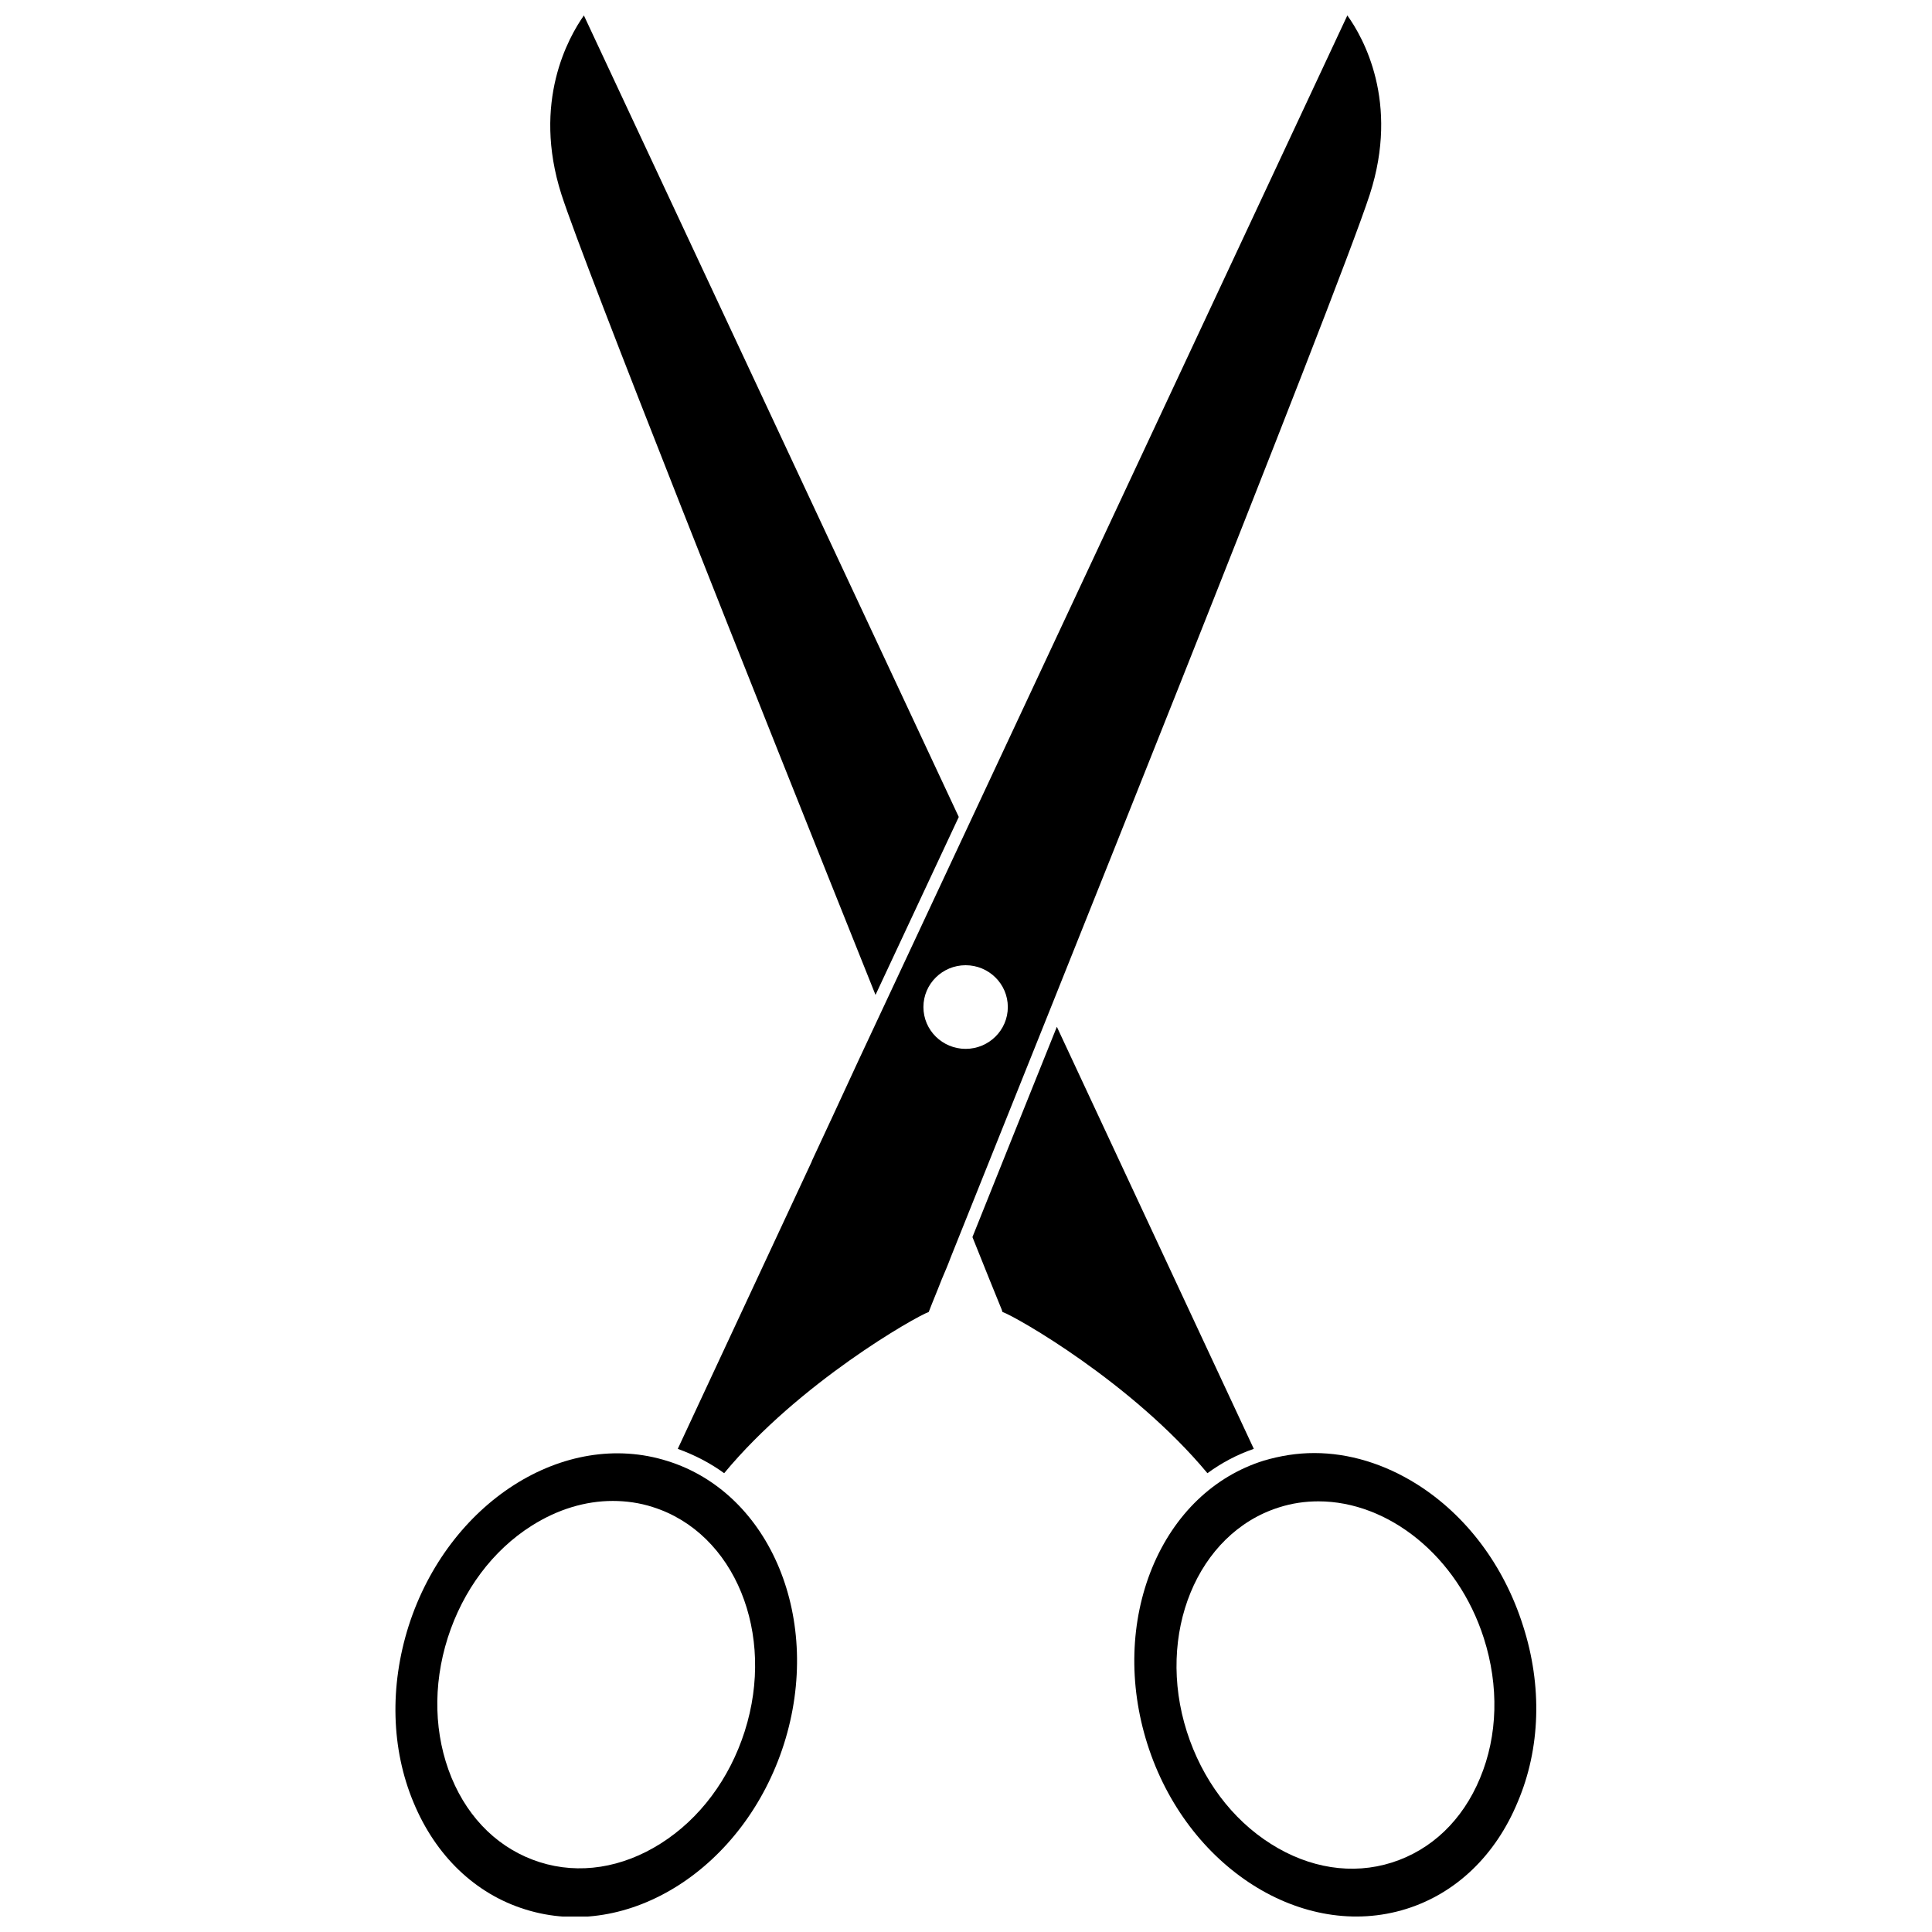
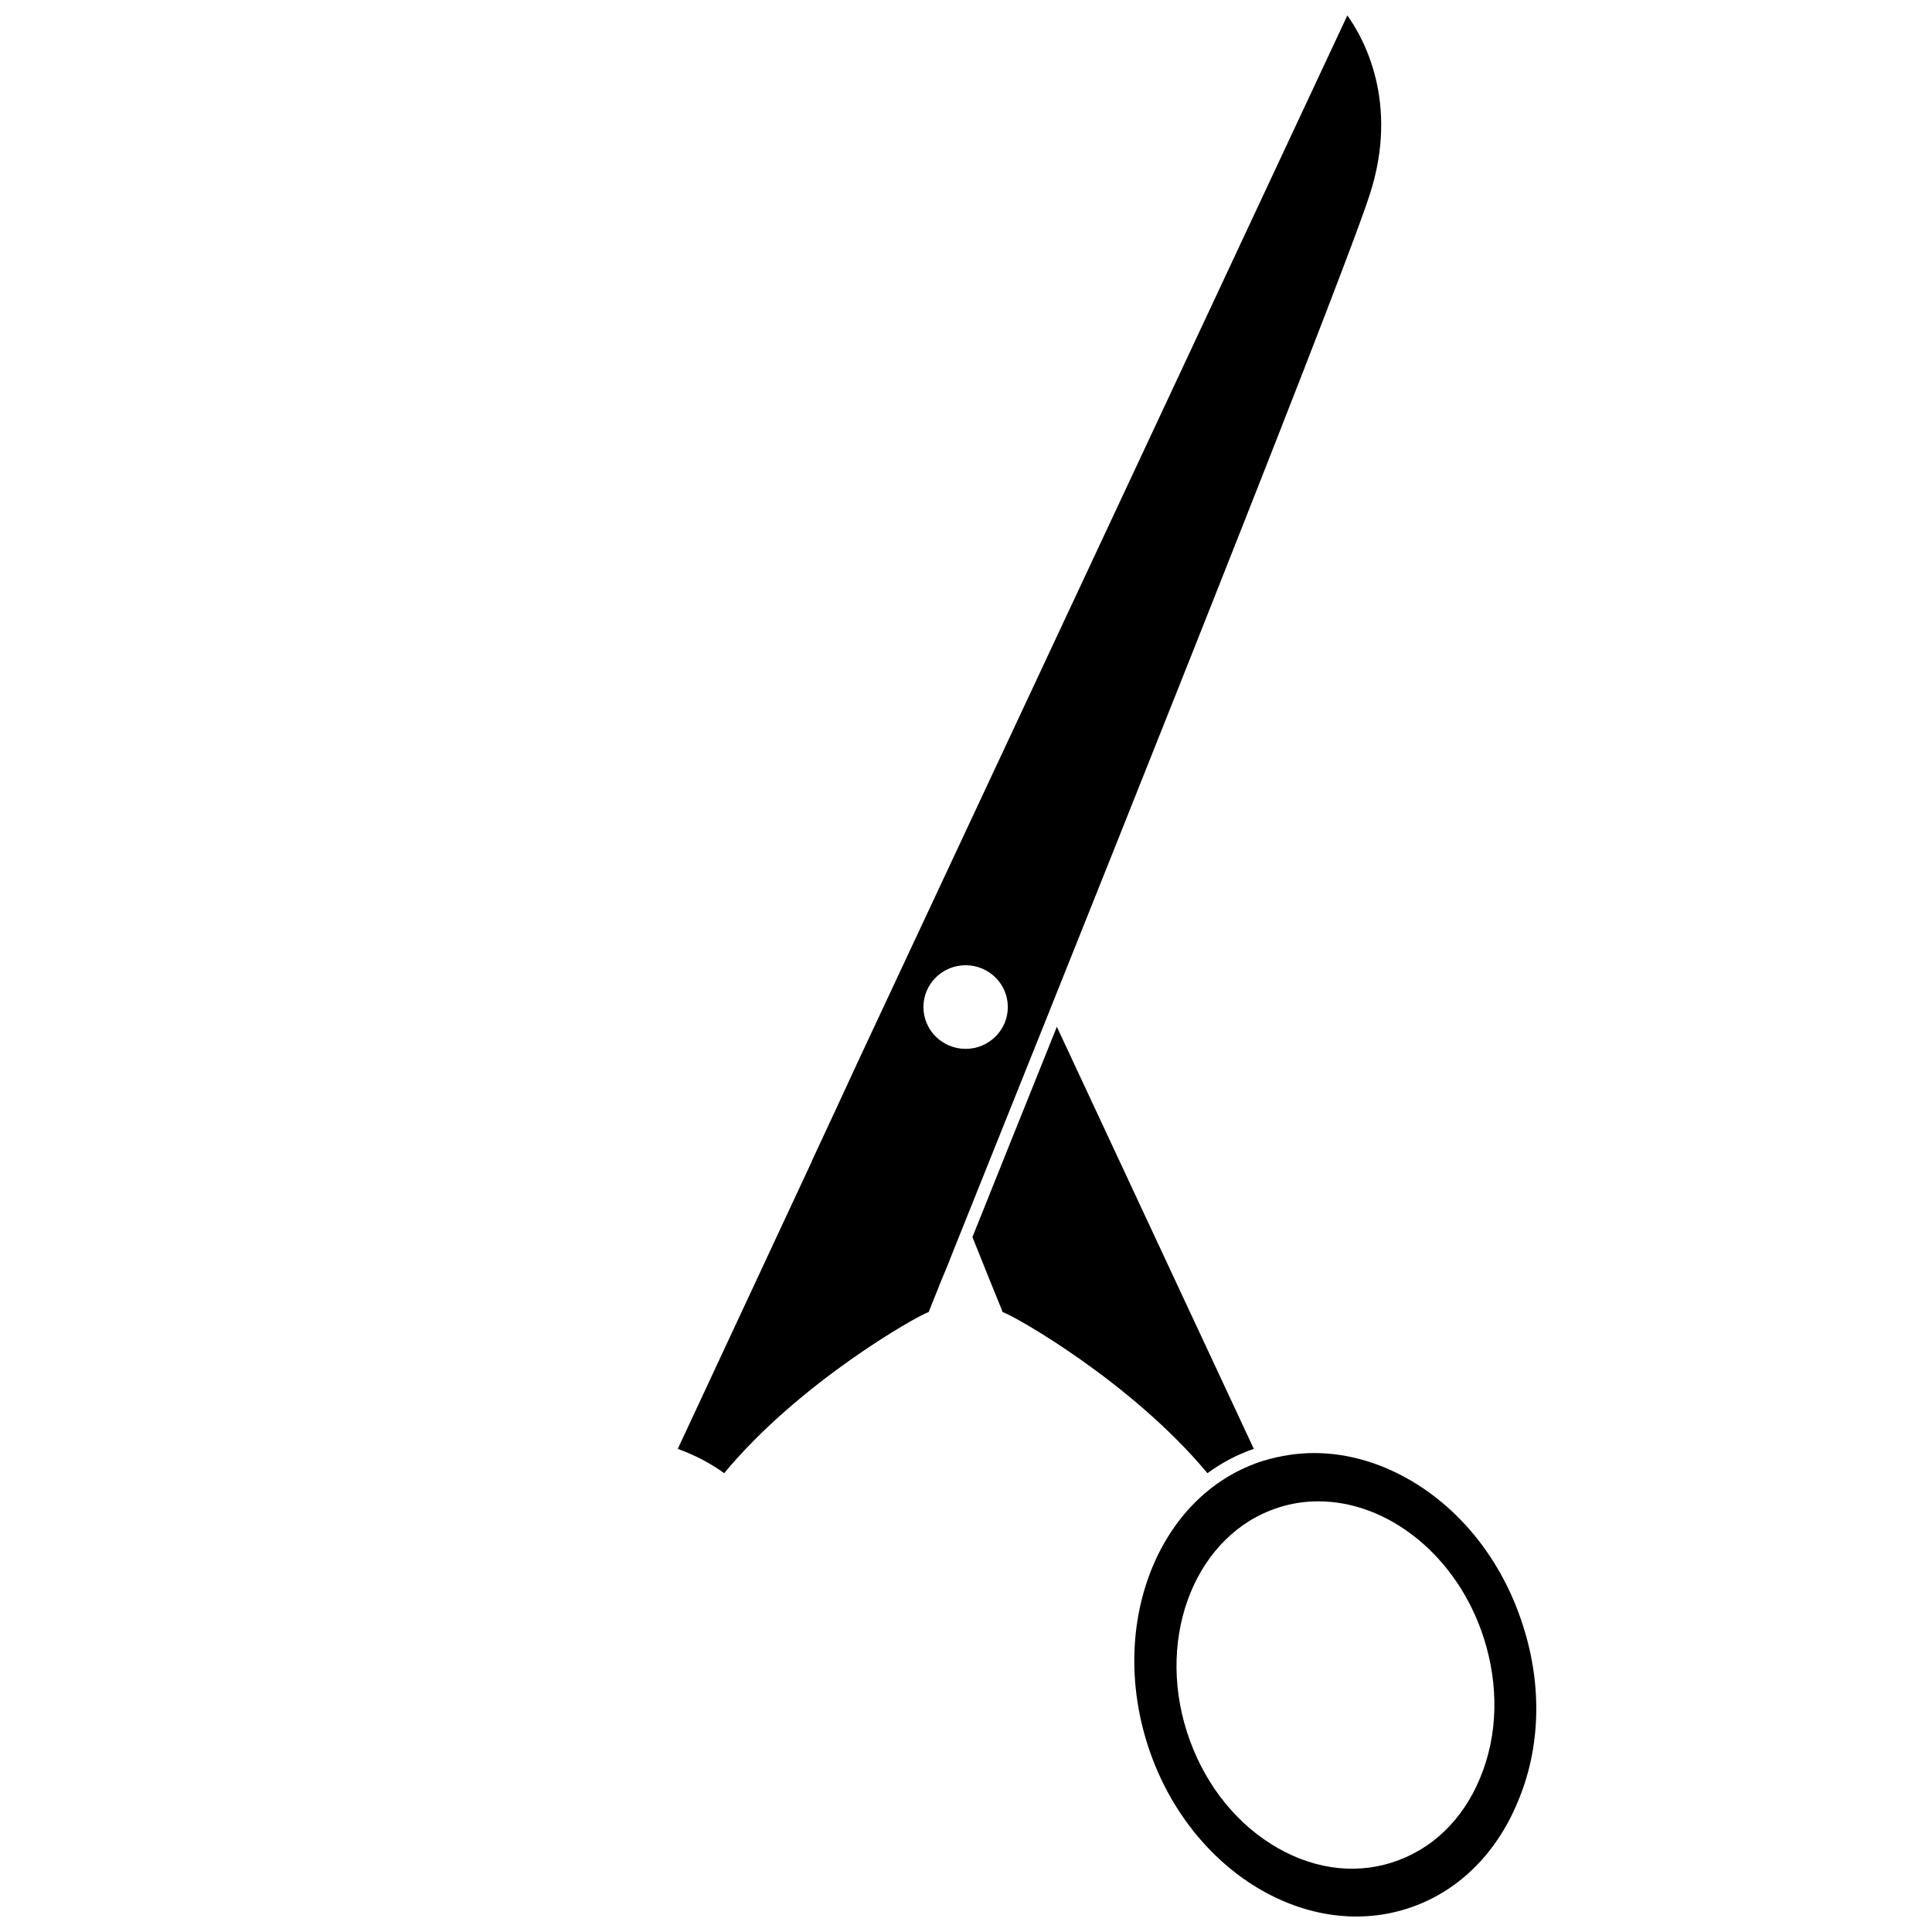
<svg xmlns="http://www.w3.org/2000/svg" width="800px" height="800px" version="1.1" viewBox="144 144 512 512">
  <defs>
    <clipPath id="d">
      <path d="m323 148.09h188v386.91h-188z" />
    </clipPath>
    <clipPath id="c">
      <path d="m248 529h108v122.9h-108z" />
    </clipPath>
    <clipPath id="b">
      <path d="m289 148.09h110v259.91h-110z" />
    </clipPath>
    <clipPath id="a">
      <path d="m444 529h108v122.9h-108z" />
    </clipPath>
  </defs>
  <g clip-path="url(#d)">
    <path d="m501.06 148.09-129.58 277-7.457 16.121c-0.102 0.102-0.102 0.102-0.102 0.203l-4.734 10.176c0 0.102-0.102 0.203-0.102 0.301l-35.469 76.074c4.434 1.613 8.566 3.727 12.293 6.449 19.852-23.98 50.785-41.516 54.211-42.723 0.402-1.008 1.211-3.125 2.418-6.047 0.605-1.613 1.41-3.527 2.316-5.644 0.402-0.906 0.707-1.812 1.109-2.82 22.871-57.031 102.38-254.93 111.04-281.63 7.961-24.586-1.812-41.715-5.945-47.457zm-101.16 273.87c-6.144 0-11.184-4.938-11.184-11.082 0-6.144 5.039-11.082 11.184-11.082 6.144 0 11.184 4.938 11.184 11.082 0 6.144-5.039 11.082-11.184 11.082z" />
  </g>
  <g clip-path="url(#c)">
-     <path d="m320.9 531.19c-27.406-8.664-58.141 10.984-68.617 43.73-5.039 15.922-4.637 32.547 1.309 46.754 5.844 14.105 16.324 24.184 29.523 28.312 27.406 8.664 58.141-10.984 68.617-43.73 10.477-32.848-3.426-66.504-30.832-75.066zm20.453 71.641c-4.031 12.594-11.891 23.176-22.27 29.727-10.176 6.449-21.562 8.262-32.043 4.938-10.48-3.324-18.742-11.184-23.375-22.371-4.637-11.285-5.039-24.383-1.008-37.082 4.031-12.594 11.891-23.176 22.27-29.727 6.852-4.332 14.207-6.551 21.461-6.551 3.527 0 7.152 0.504 10.578 1.613 21.766 6.856 32.648 33.559 24.387 59.453z" />
-   </g>
+     </g>
  <g clip-path="url(#b)">
-     <path d="m376.02 407.66 22.066-47.156-99.348-212.41c-4.031 5.742-13.805 22.871-5.945 47.457 6.348 19.551 50.883 131.39 83.227 212.11z" />
-   </g>
+     </g>
  <path d="m463.98 534.41c3.727-2.719 7.859-4.938 12.293-6.449l-52.195-111.85c-8.969 22.371-16.828 41.816-22.371 55.723 3.527 8.766 6.047 15.113 7.356 18.238 0.301 0.707 0.504 1.211 0.605 1.613 3.531 1.211 34.363 18.742 54.312 42.723z" />
  <g clip-path="url(#a)">
-     <path d="m547.61 574.82c-5.039-15.922-15.012-29.223-28.113-37.484-8.664-5.441-18.035-8.262-27.207-8.262-4.535 0-8.969 0.707-13.402 2.016-13.199 4.133-23.68 14.207-29.523 28.312-5.844 14.207-6.348 30.832-1.309 46.754 10.379 32.746 41.211 52.297 68.617 43.73 13.199-4.133 23.68-14.207 29.523-28.312 6.051-14.207 6.555-30.832 1.414-46.754zm-11.383 40.406c-4.637 11.184-12.898 19.043-23.375 22.371-10.48 3.324-21.867 1.512-32.043-4.938-10.379-6.551-18.238-17.129-22.27-29.727-8.262-25.895 2.719-52.598 24.383-59.449 3.426-1.109 6.953-1.613 10.48-1.613 18.539 0 36.879 14.508 43.832 36.273 4.027 12.598 3.727 25.797-1.008 37.082z" />
+     <path d="m547.61 574.82c-5.039-15.922-15.012-29.223-28.113-37.484-8.664-5.441-18.035-8.262-27.207-8.262-4.535 0-8.969 0.707-13.402 2.016-13.199 4.133-23.68 14.207-29.523 28.312-5.844 14.207-6.348 30.832-1.309 46.754 10.379 32.746 41.211 52.297 68.617 43.73 13.199-4.133 23.68-14.207 29.523-28.312 6.051-14.207 6.555-30.832 1.414-46.754m-11.383 40.406c-4.637 11.184-12.898 19.043-23.375 22.371-10.48 3.324-21.867 1.512-32.043-4.938-10.379-6.551-18.238-17.129-22.27-29.727-8.262-25.895 2.719-52.598 24.383-59.449 3.426-1.109 6.953-1.613 10.48-1.613 18.539 0 36.879 14.508 43.832 36.273 4.027 12.598 3.727 25.797-1.008 37.082z" />
  </g>
</svg>